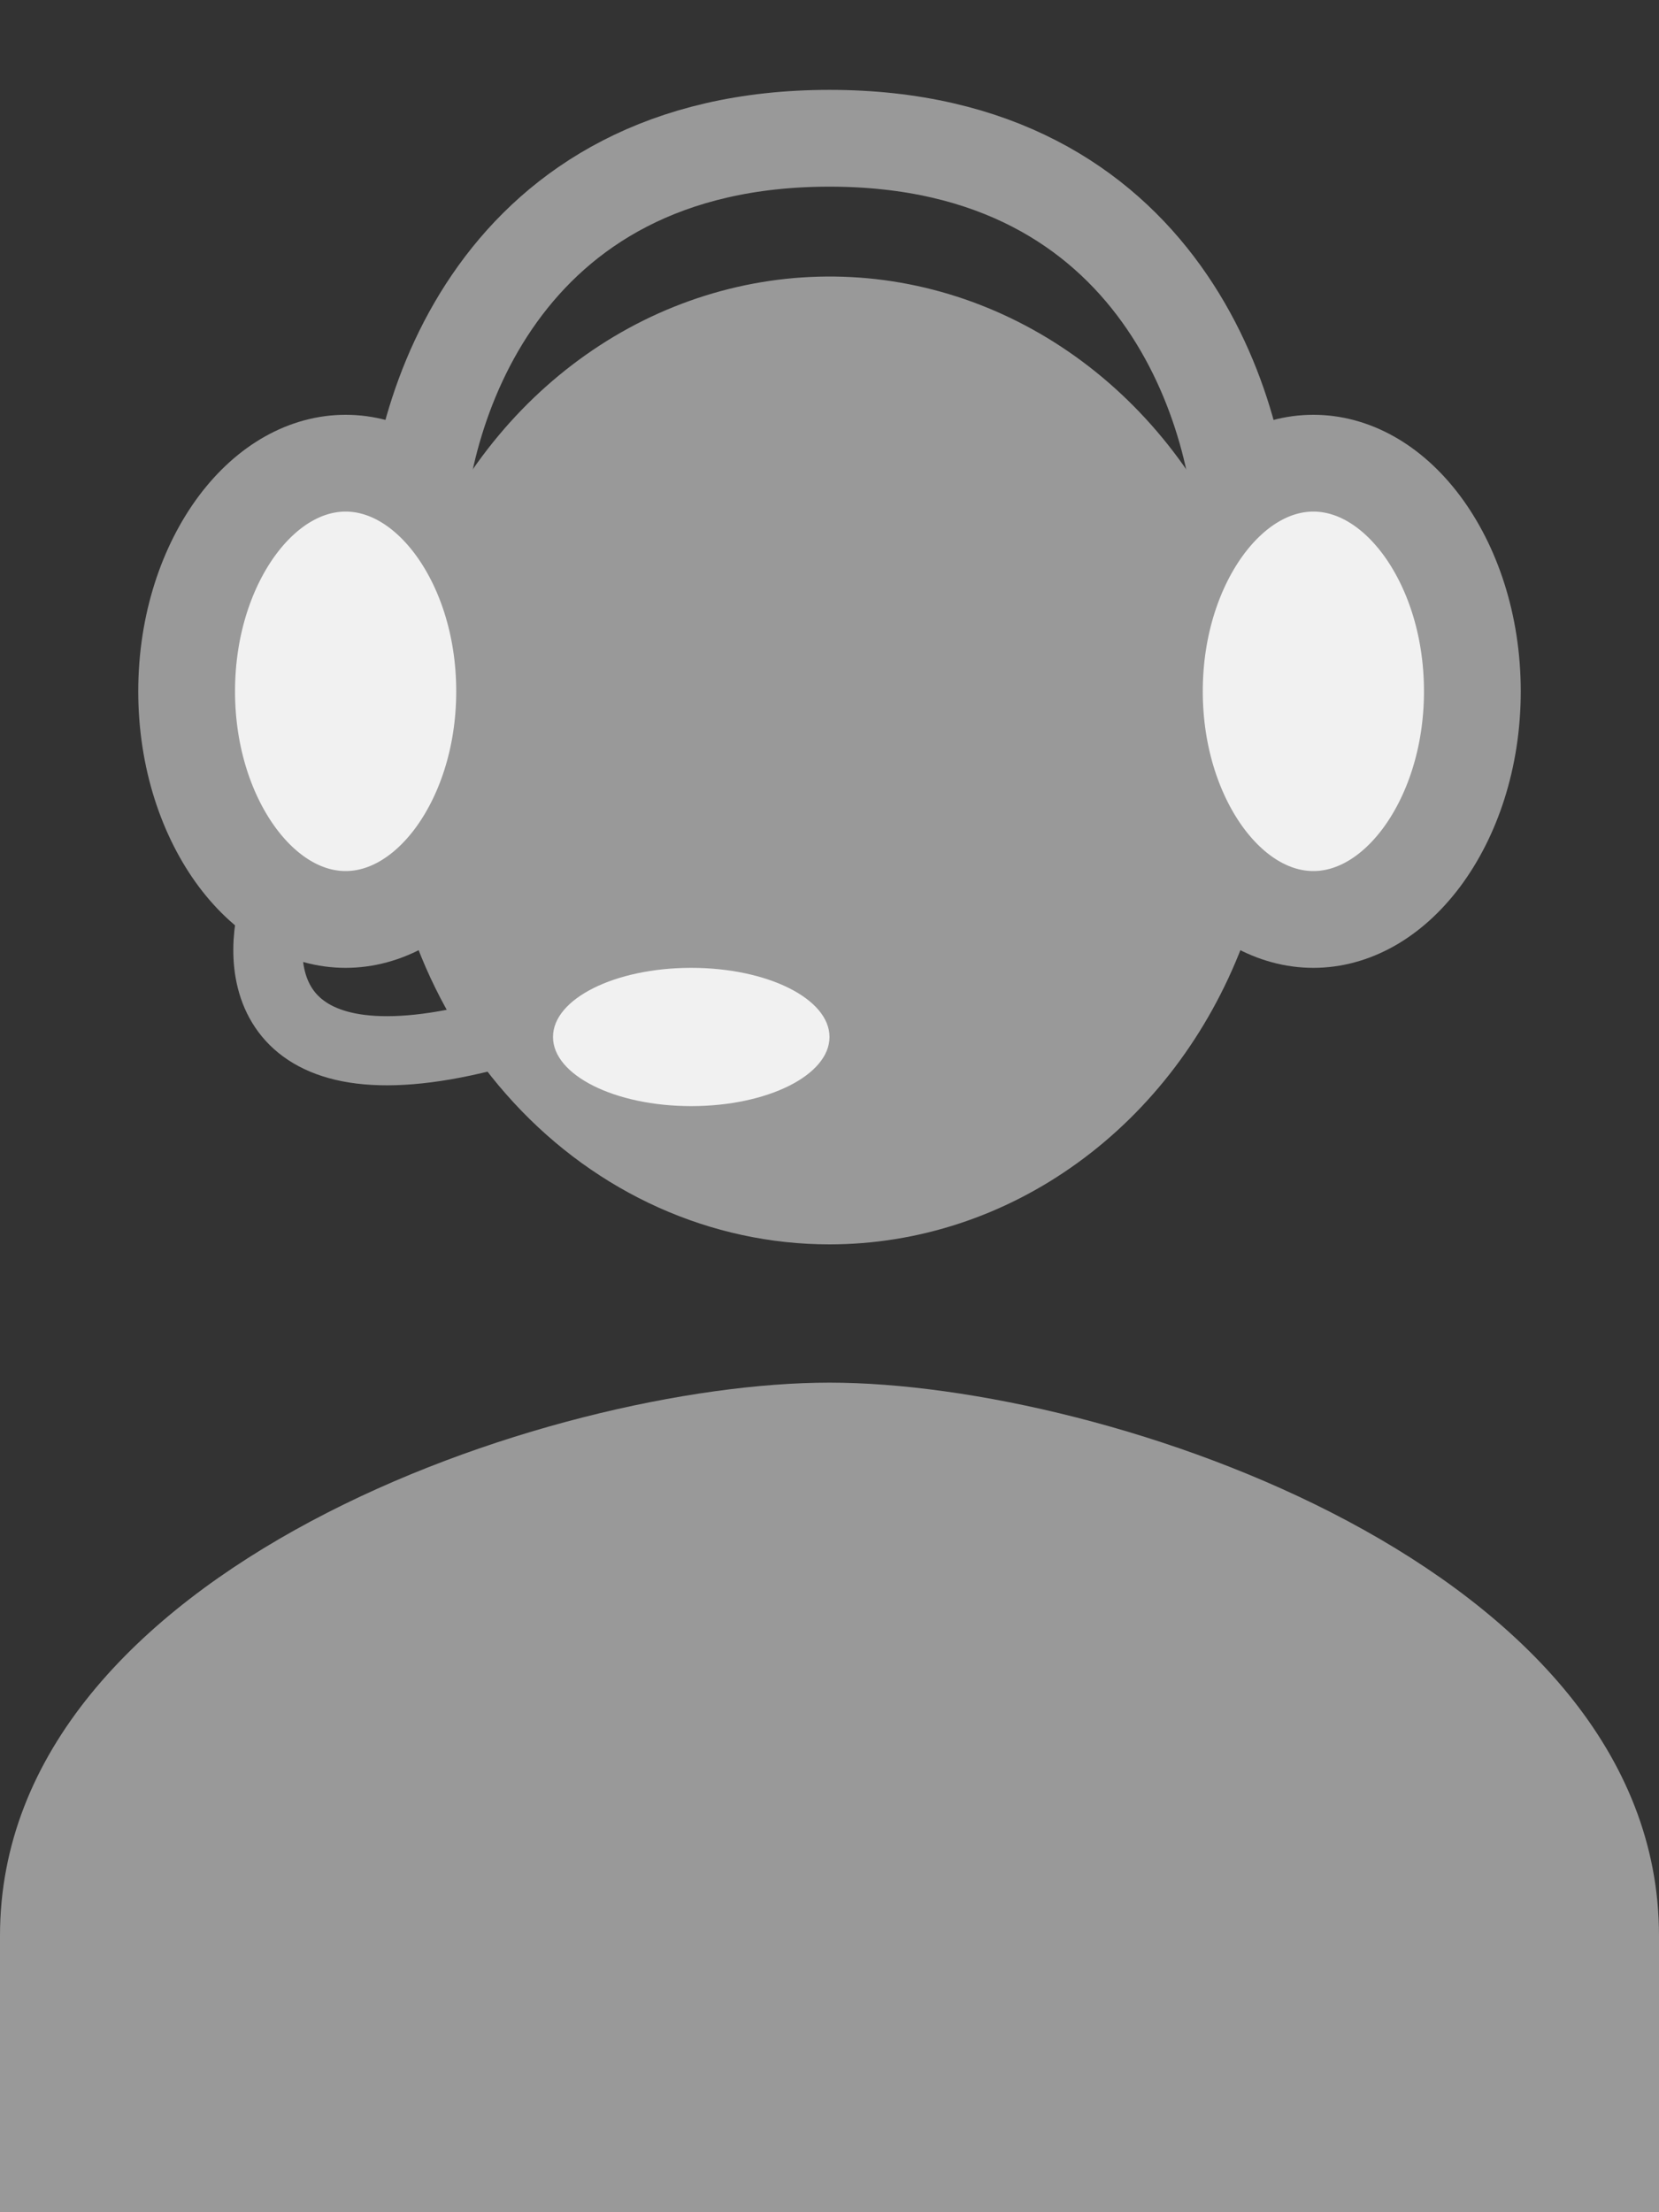
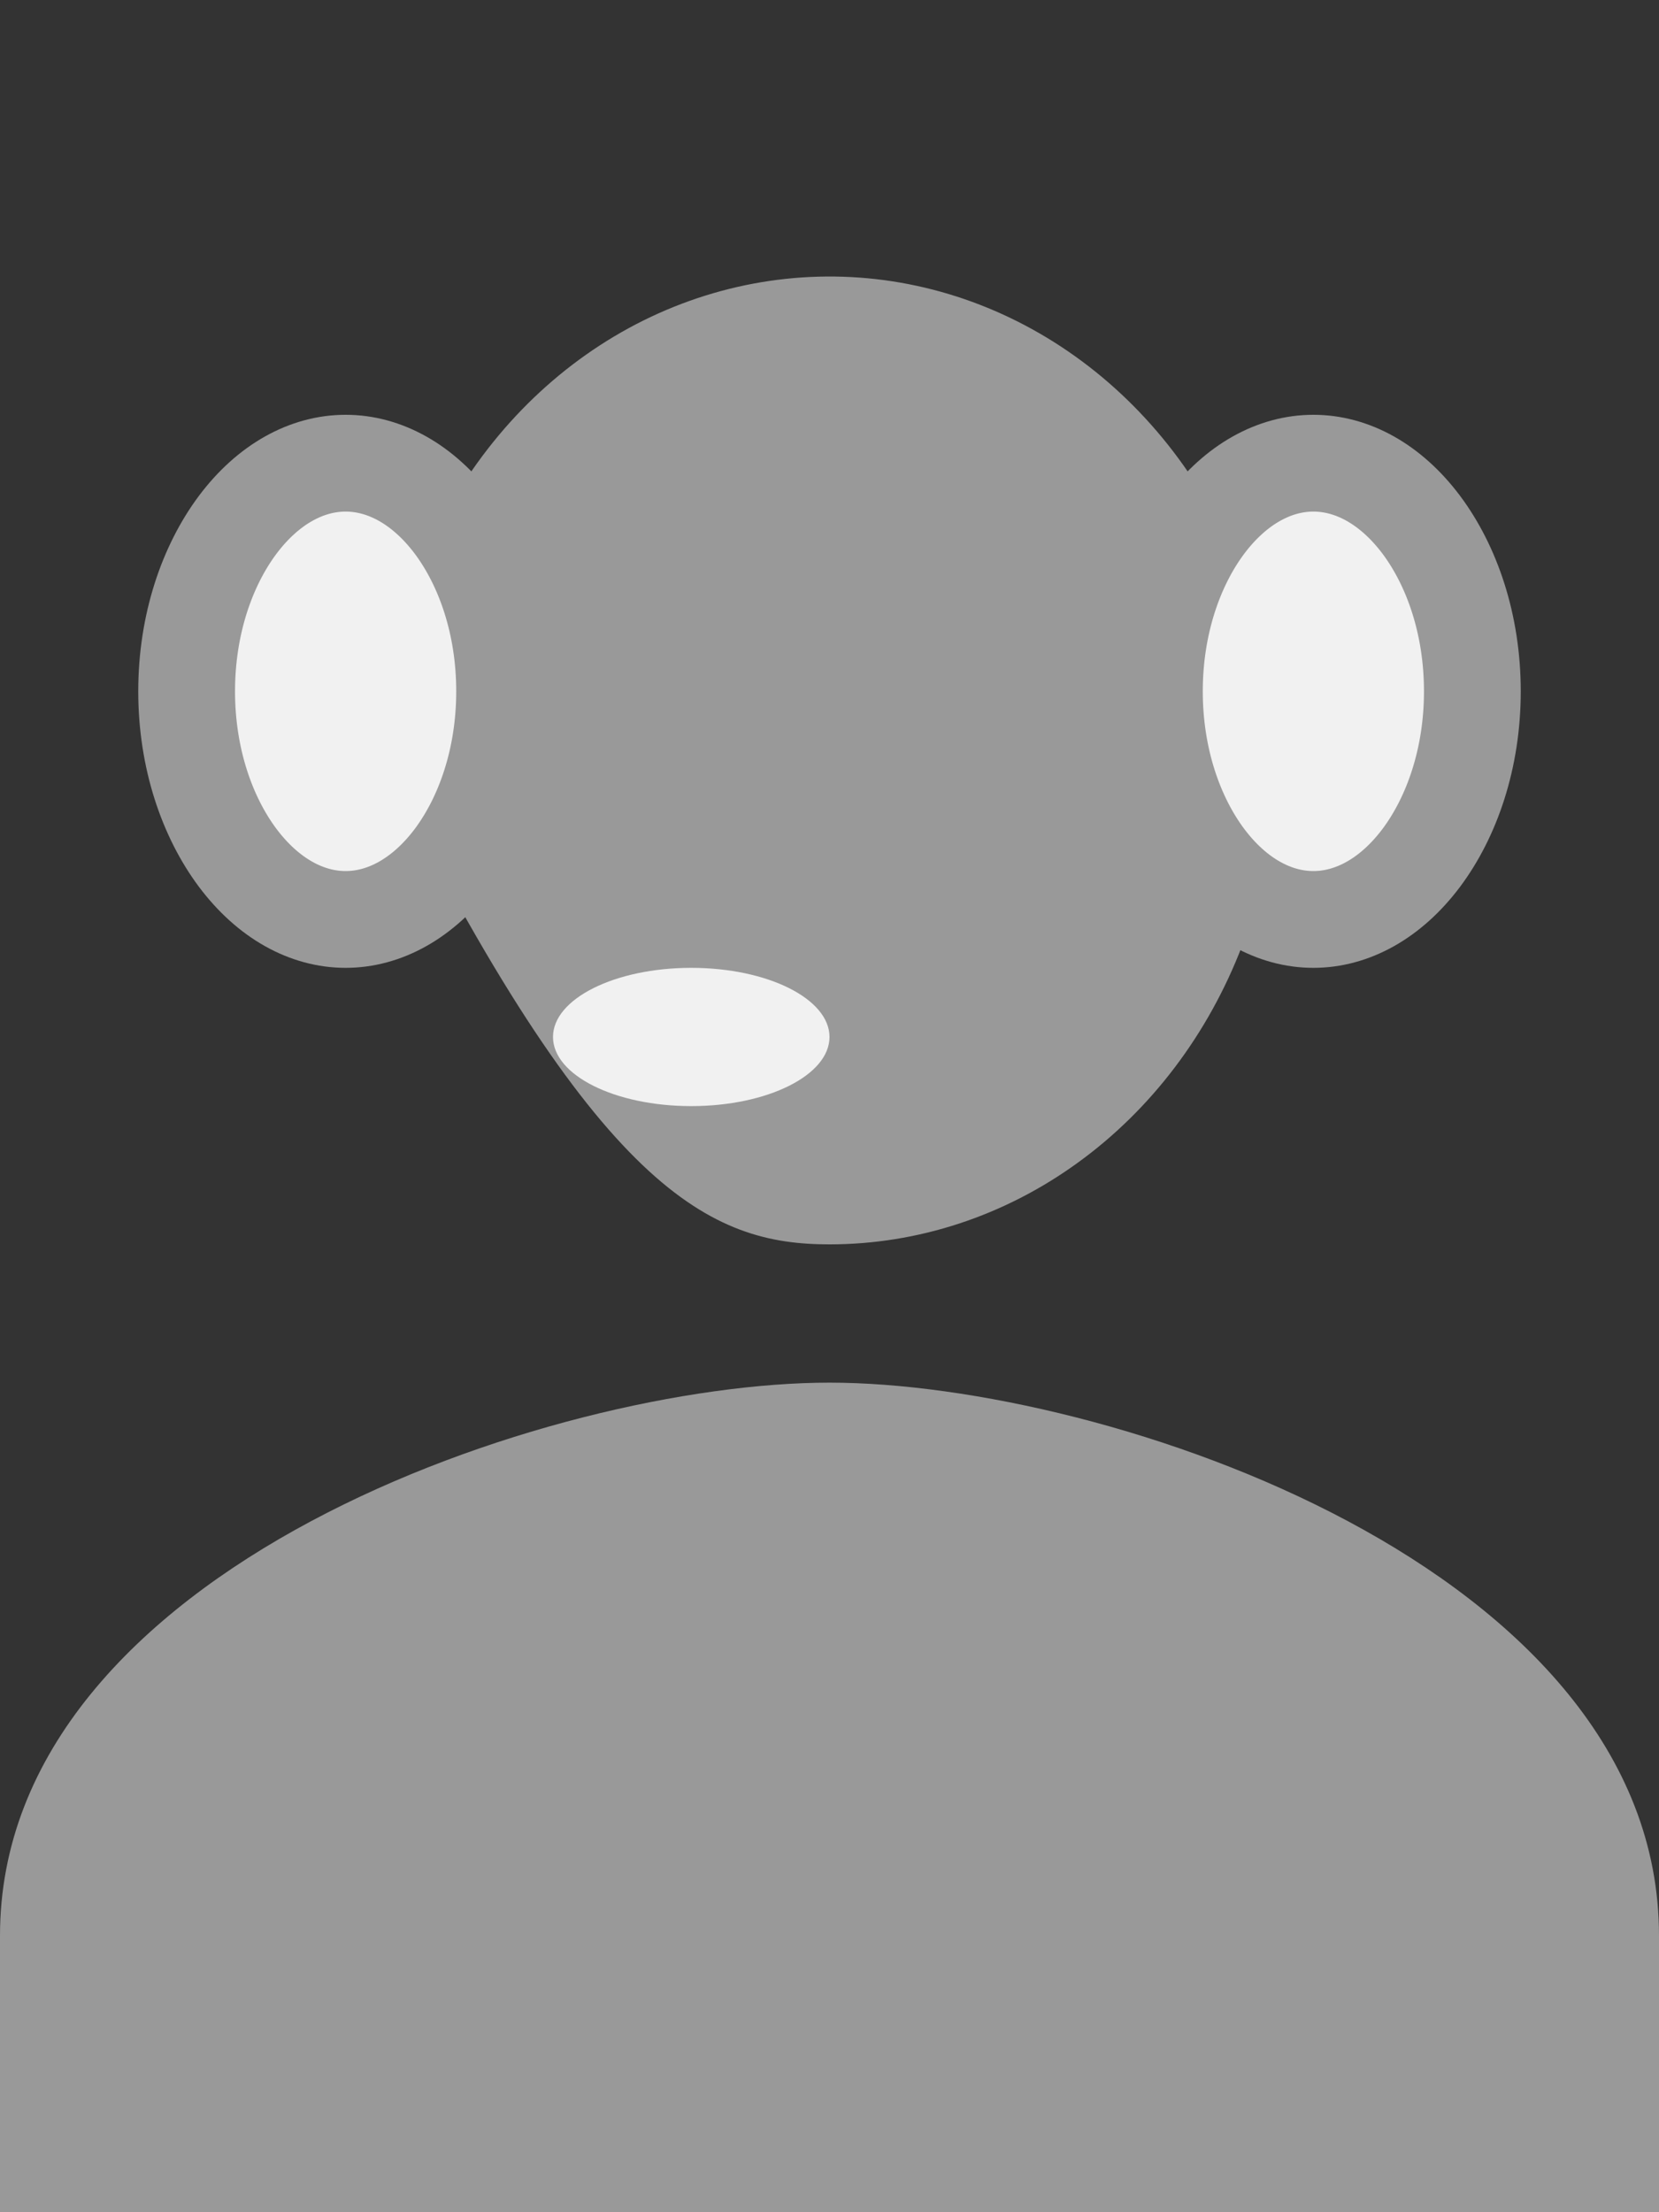
<svg xmlns="http://www.w3.org/2000/svg" width="12" height="16" viewBox="0 0 12 16" fill="none">
  <rect x="0" y="0" width="12" height="16" fill="#333333" stroke="none" />
-   <path d="M6 9C6.639 9 7.264 8.795 7.795 8.41C8.326 8.026 8.74 7.479 8.985 6.839C9.229 6.2 9.293 5.496 9.169 4.817C9.044 4.138 8.736 3.515 8.284 3.025C7.833 2.536 7.257 2.202 6.63 2.067C6.004 1.932 5.354 2.002 4.764 2.266C4.173 2.531 3.669 2.98 3.314 3.556C2.959 4.131 2.769 4.808 2.769 5.5C2.769 6.428 3.11 7.319 3.716 7.975C4.321 8.631 5.143 9 6 9ZM6 10C3.998 10 0 11.34 0 14V16H12V14C12 11.34 8.002 10 6 10Z" fill="#999999" />
-   <path d="M3 4C3 3 3.6 1 6 1C8.4 1 9 3 9 4" stroke="#999999" stroke-width="0.7" />
+   <path d="M6 9C6.639 9 7.264 8.795 7.795 8.41C8.326 8.026 8.74 7.479 8.985 6.839C9.229 6.2 9.293 5.496 9.169 4.817C9.044 4.138 8.736 3.515 8.284 3.025C7.833 2.536 7.257 2.202 6.63 2.067C6.004 1.932 5.354 2.002 4.764 2.266C4.173 2.531 3.669 2.98 3.314 3.556C2.959 4.131 2.769 4.808 2.769 5.5C4.321 8.631 5.143 9 6 9ZM6 10C3.998 10 0 11.34 0 14V16H12V14C12 11.34 8.002 10 6 10Z" fill="#999999" />
  <path d="M3.65 5C3.65 5.484 3.502 5.908 3.281 6.204C3.059 6.5 2.779 6.65 2.5 6.65C2.221 6.65 1.941 6.5 1.719 6.204C1.498 5.908 1.35 5.484 1.35 5C1.35 4.516 1.498 4.092 1.719 3.796C1.941 3.5 2.221 3.35 2.5 3.35C2.779 3.35 3.059 3.5 3.281 3.796C3.502 4.092 3.65 4.516 3.65 5Z" fill="#F1F1F1" stroke="#999999" stroke-width="0.7" />
  <path d="M10.65 5C10.65 5.484 10.502 5.908 10.281 6.204C10.059 6.5 9.779 6.65 9.5 6.65C9.221 6.65 8.941 6.5 8.719 6.204C8.498 5.908 8.35 5.484 8.35 5C8.35 4.516 8.498 4.092 8.719 3.796C8.941 3.5 9.221 3.35 9.5 3.35C9.779 3.35 10.059 3.5 10.281 3.796C10.502 4.092 10.65 4.516 10.65 5Z" fill="#F1F1F1" stroke="#999999" stroke-width="0.7" />
  <ellipse cx="5" cy="7.5" rx="1" ry="0.5" fill="#F1F1F1" />
-   <path d="M2 6.5C1.833 7 1.9 7.9 3.5 7.5" stroke="#999999" stroke-width="0.5" />
</svg>